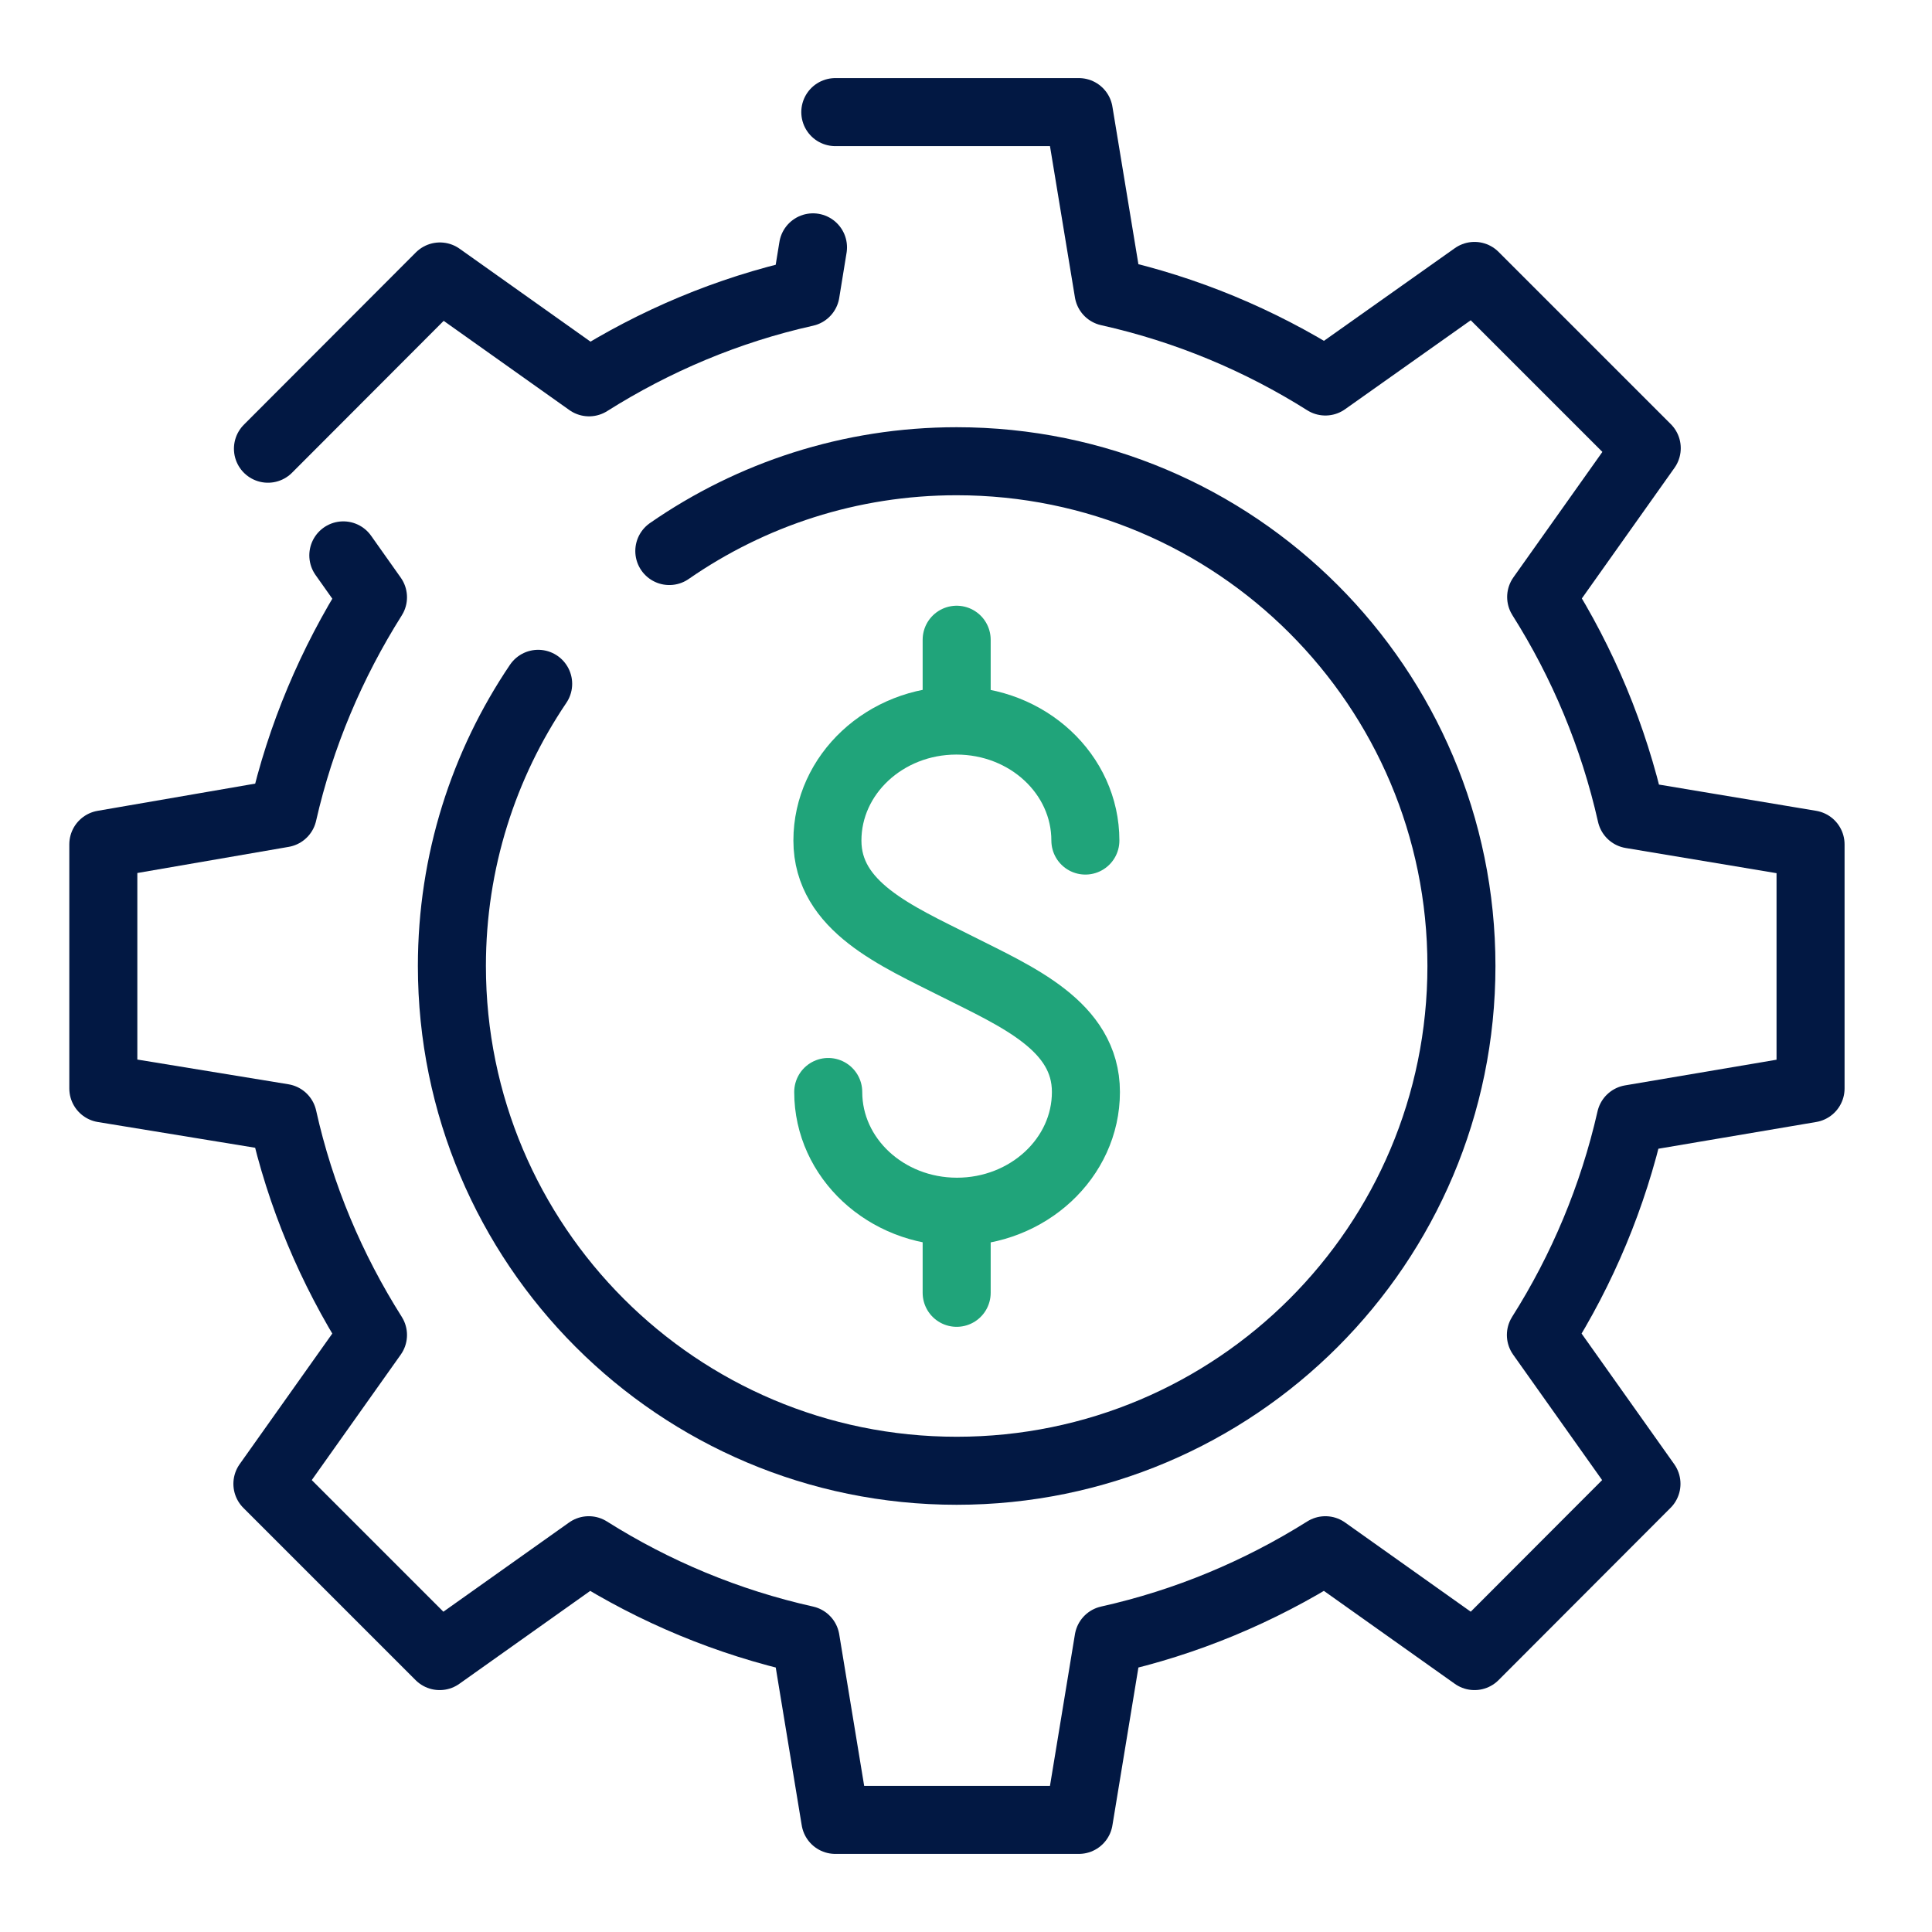
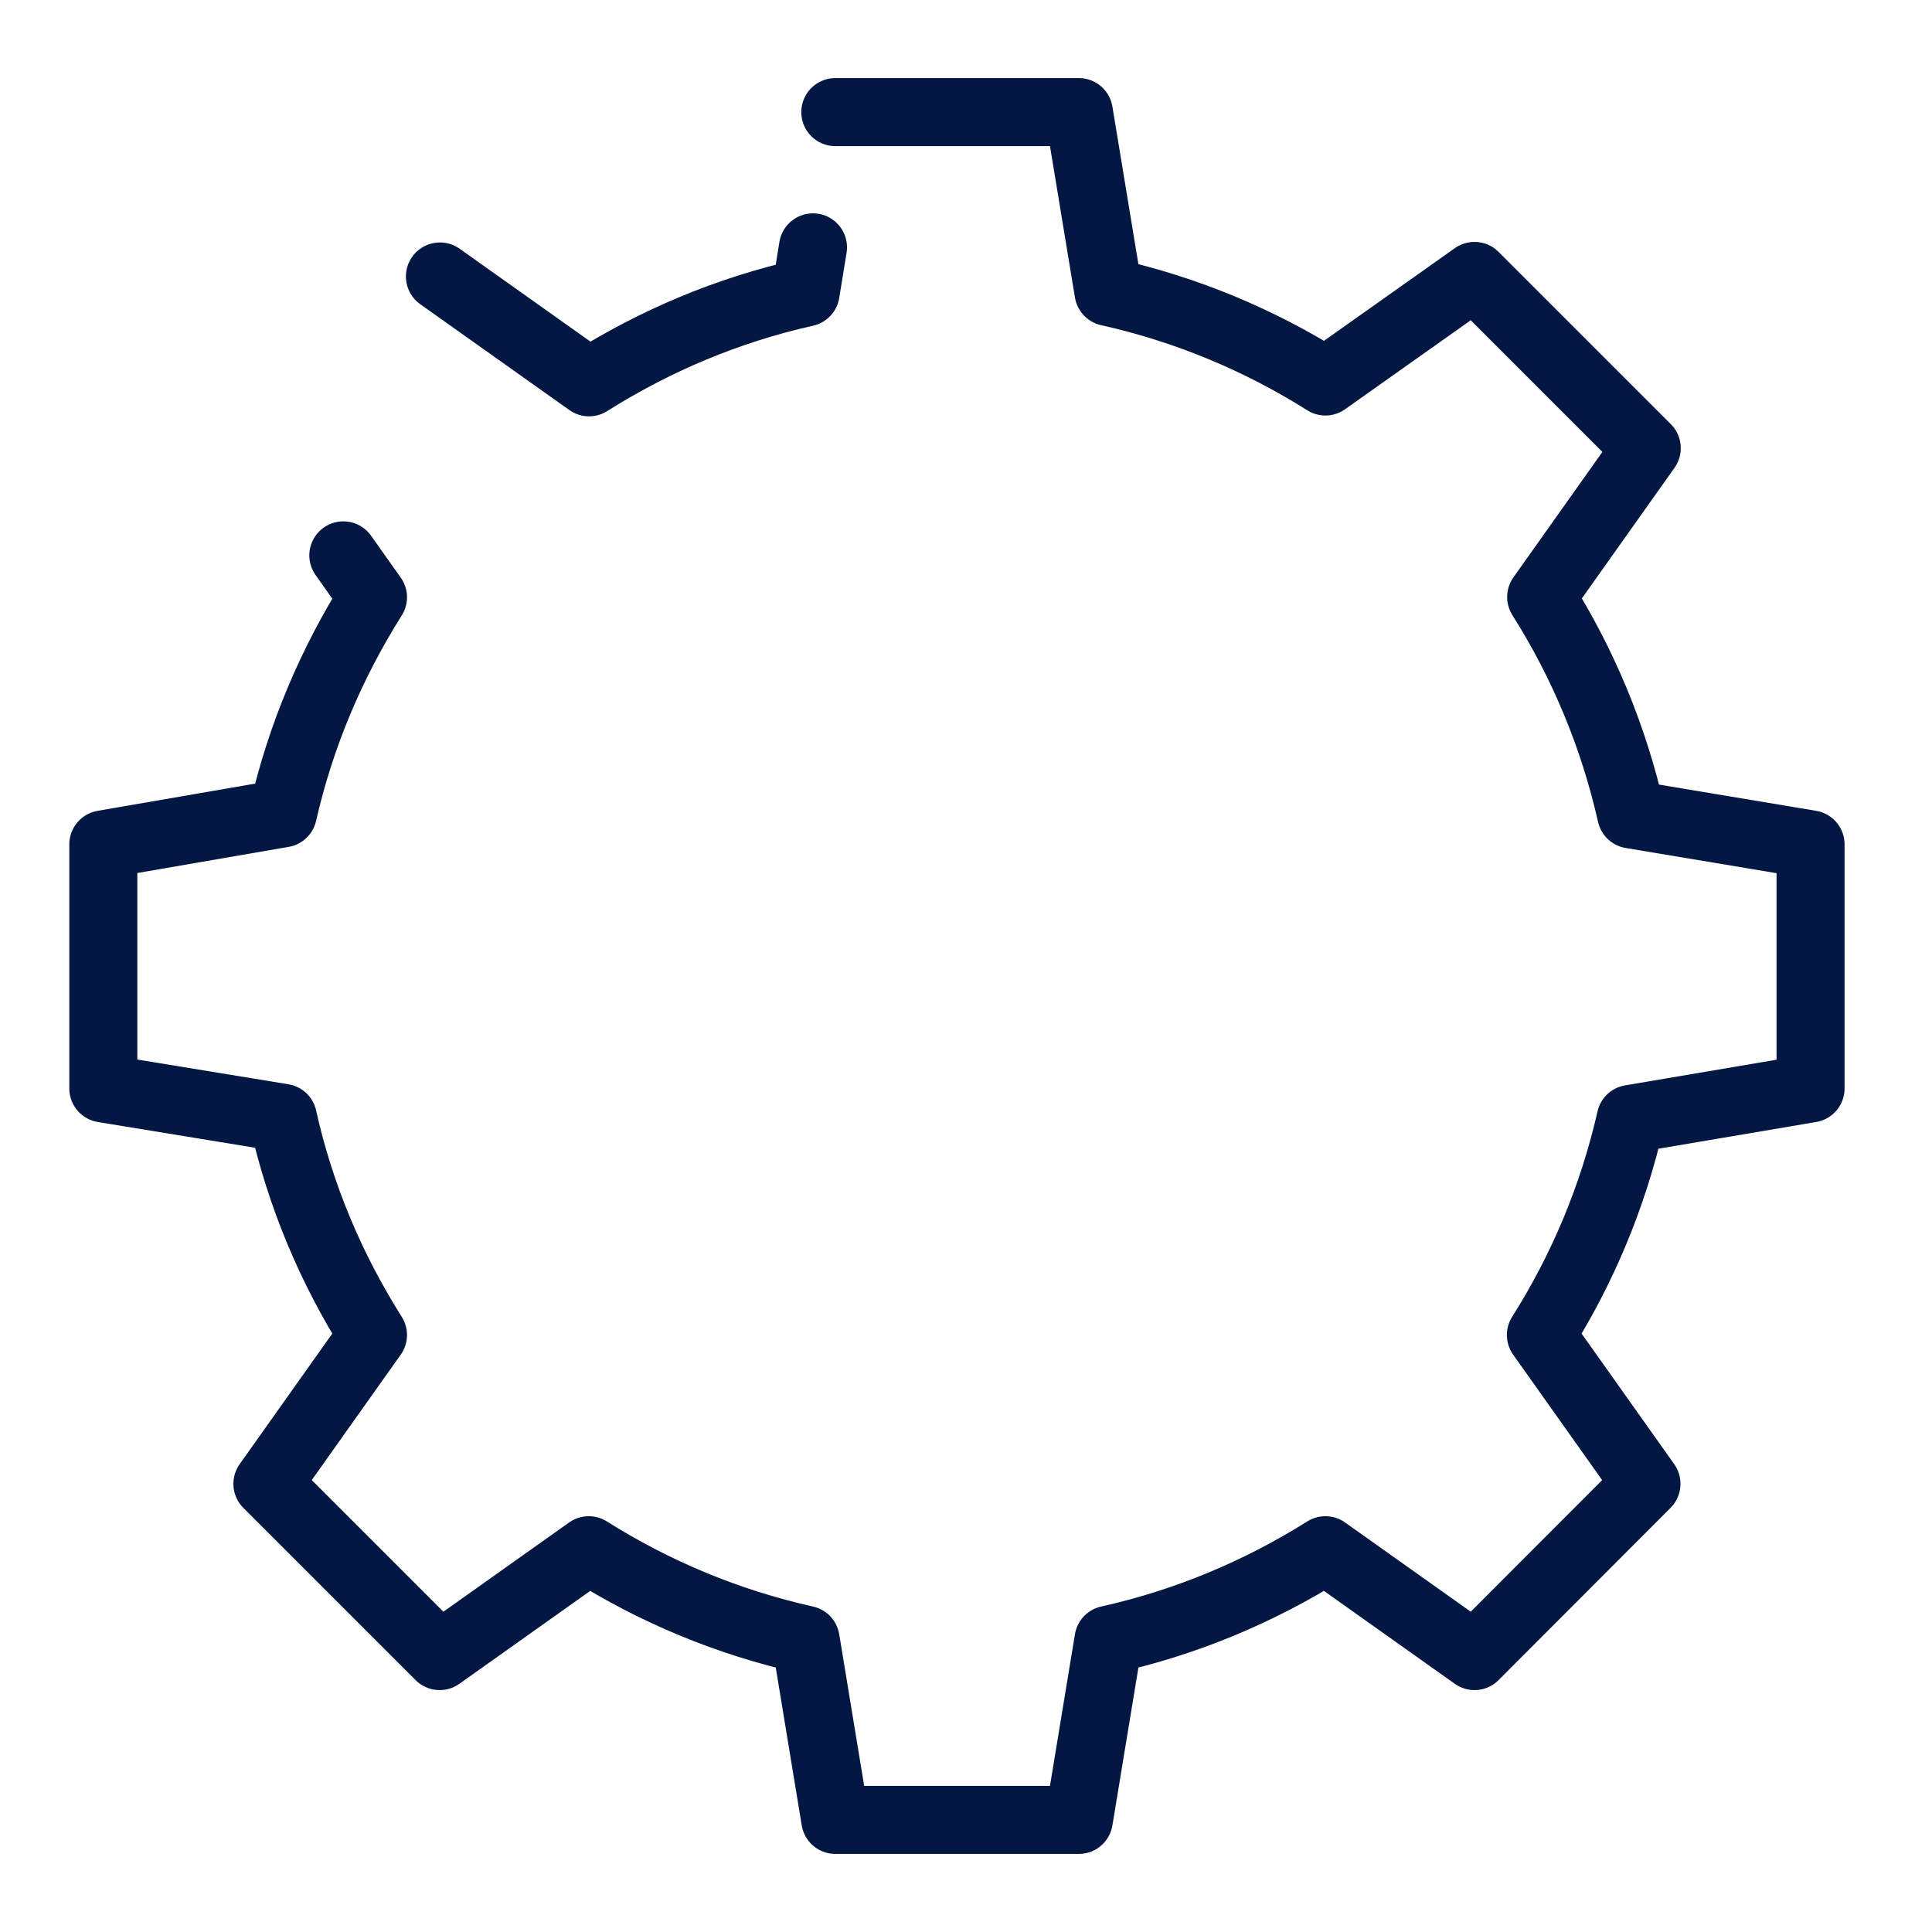
<svg xmlns="http://www.w3.org/2000/svg" width="71" height="71" viewBox="0 0 71 71" fill="none">
-   <path d="M30.437 40.13C30.437 42.56 32.557 44.53 35.167 44.53C37.777 44.53 39.907 42.56 39.907 40.13C39.907 37.7 37.377 36.63 35.157 35.51C32.937 34.39 30.407 33.32 30.407 30.89C30.407 28.46 32.527 26.48 35.147 26.48C37.767 26.48 39.887 28.45 39.887 30.89M35.157 26.46V23.51M35.157 47.51V44.56" stroke="#20A47A" stroke-width="2.5" stroke-miterlimit="10" stroke-linecap="round" />
-   <path d="M24.597 20.25C27.597 18.17 31.237 16.95 35.157 16.95C45.407 16.95 53.707 25.26 53.707 35.5C53.707 45.74 45.407 54.05 35.157 54.05C24.907 54.05 16.607 45.74 16.607 35.5C16.607 31.66 17.777 28.09 19.777 25.13" stroke="#021843" stroke-width="2.5" stroke-linecap="round" stroke-linejoin="round" />
  <path d="M12.617 20.41L13.707 21.95C12.187 24.36 11.047 27.03 10.397 29.89L3.797 31.03V40L10.397 41.08C11.037 43.96 12.177 46.64 13.707 49.06L9.827 54.53L16.157 60.86L21.637 56.97C24.047 58.49 26.737 59.62 29.607 60.26L30.697 66.88H39.647L40.737 60.26C43.607 59.62 46.287 58.49 48.707 56.97L54.187 60.86L60.507 54.53L56.627 49.06C58.147 46.66 59.277 43.98 59.927 41.12L66.537 40V31.03L59.947 29.93C59.297 27.05 58.167 24.36 56.637 21.94L60.517 16.47L54.187 10.14L48.707 14.02C46.297 12.5 43.607 11.37 40.737 10.73L39.647 4.12H30.697" stroke="#021843" stroke-width="2.5" stroke-linecap="round" stroke-linejoin="round" />
-   <path d="M29.877 9.09L29.607 10.75C26.737 11.39 24.057 12.53 21.647 14.05L16.167 10.16L9.847 16.49" stroke="#021843" stroke-width="2.5" stroke-linecap="round" stroke-linejoin="round" />
+   <path d="M29.877 9.09L29.607 10.75C26.737 11.39 24.057 12.53 21.647 14.05L16.167 10.16" stroke="#021843" stroke-width="2.5" stroke-linecap="round" stroke-linejoin="round" />
</svg>